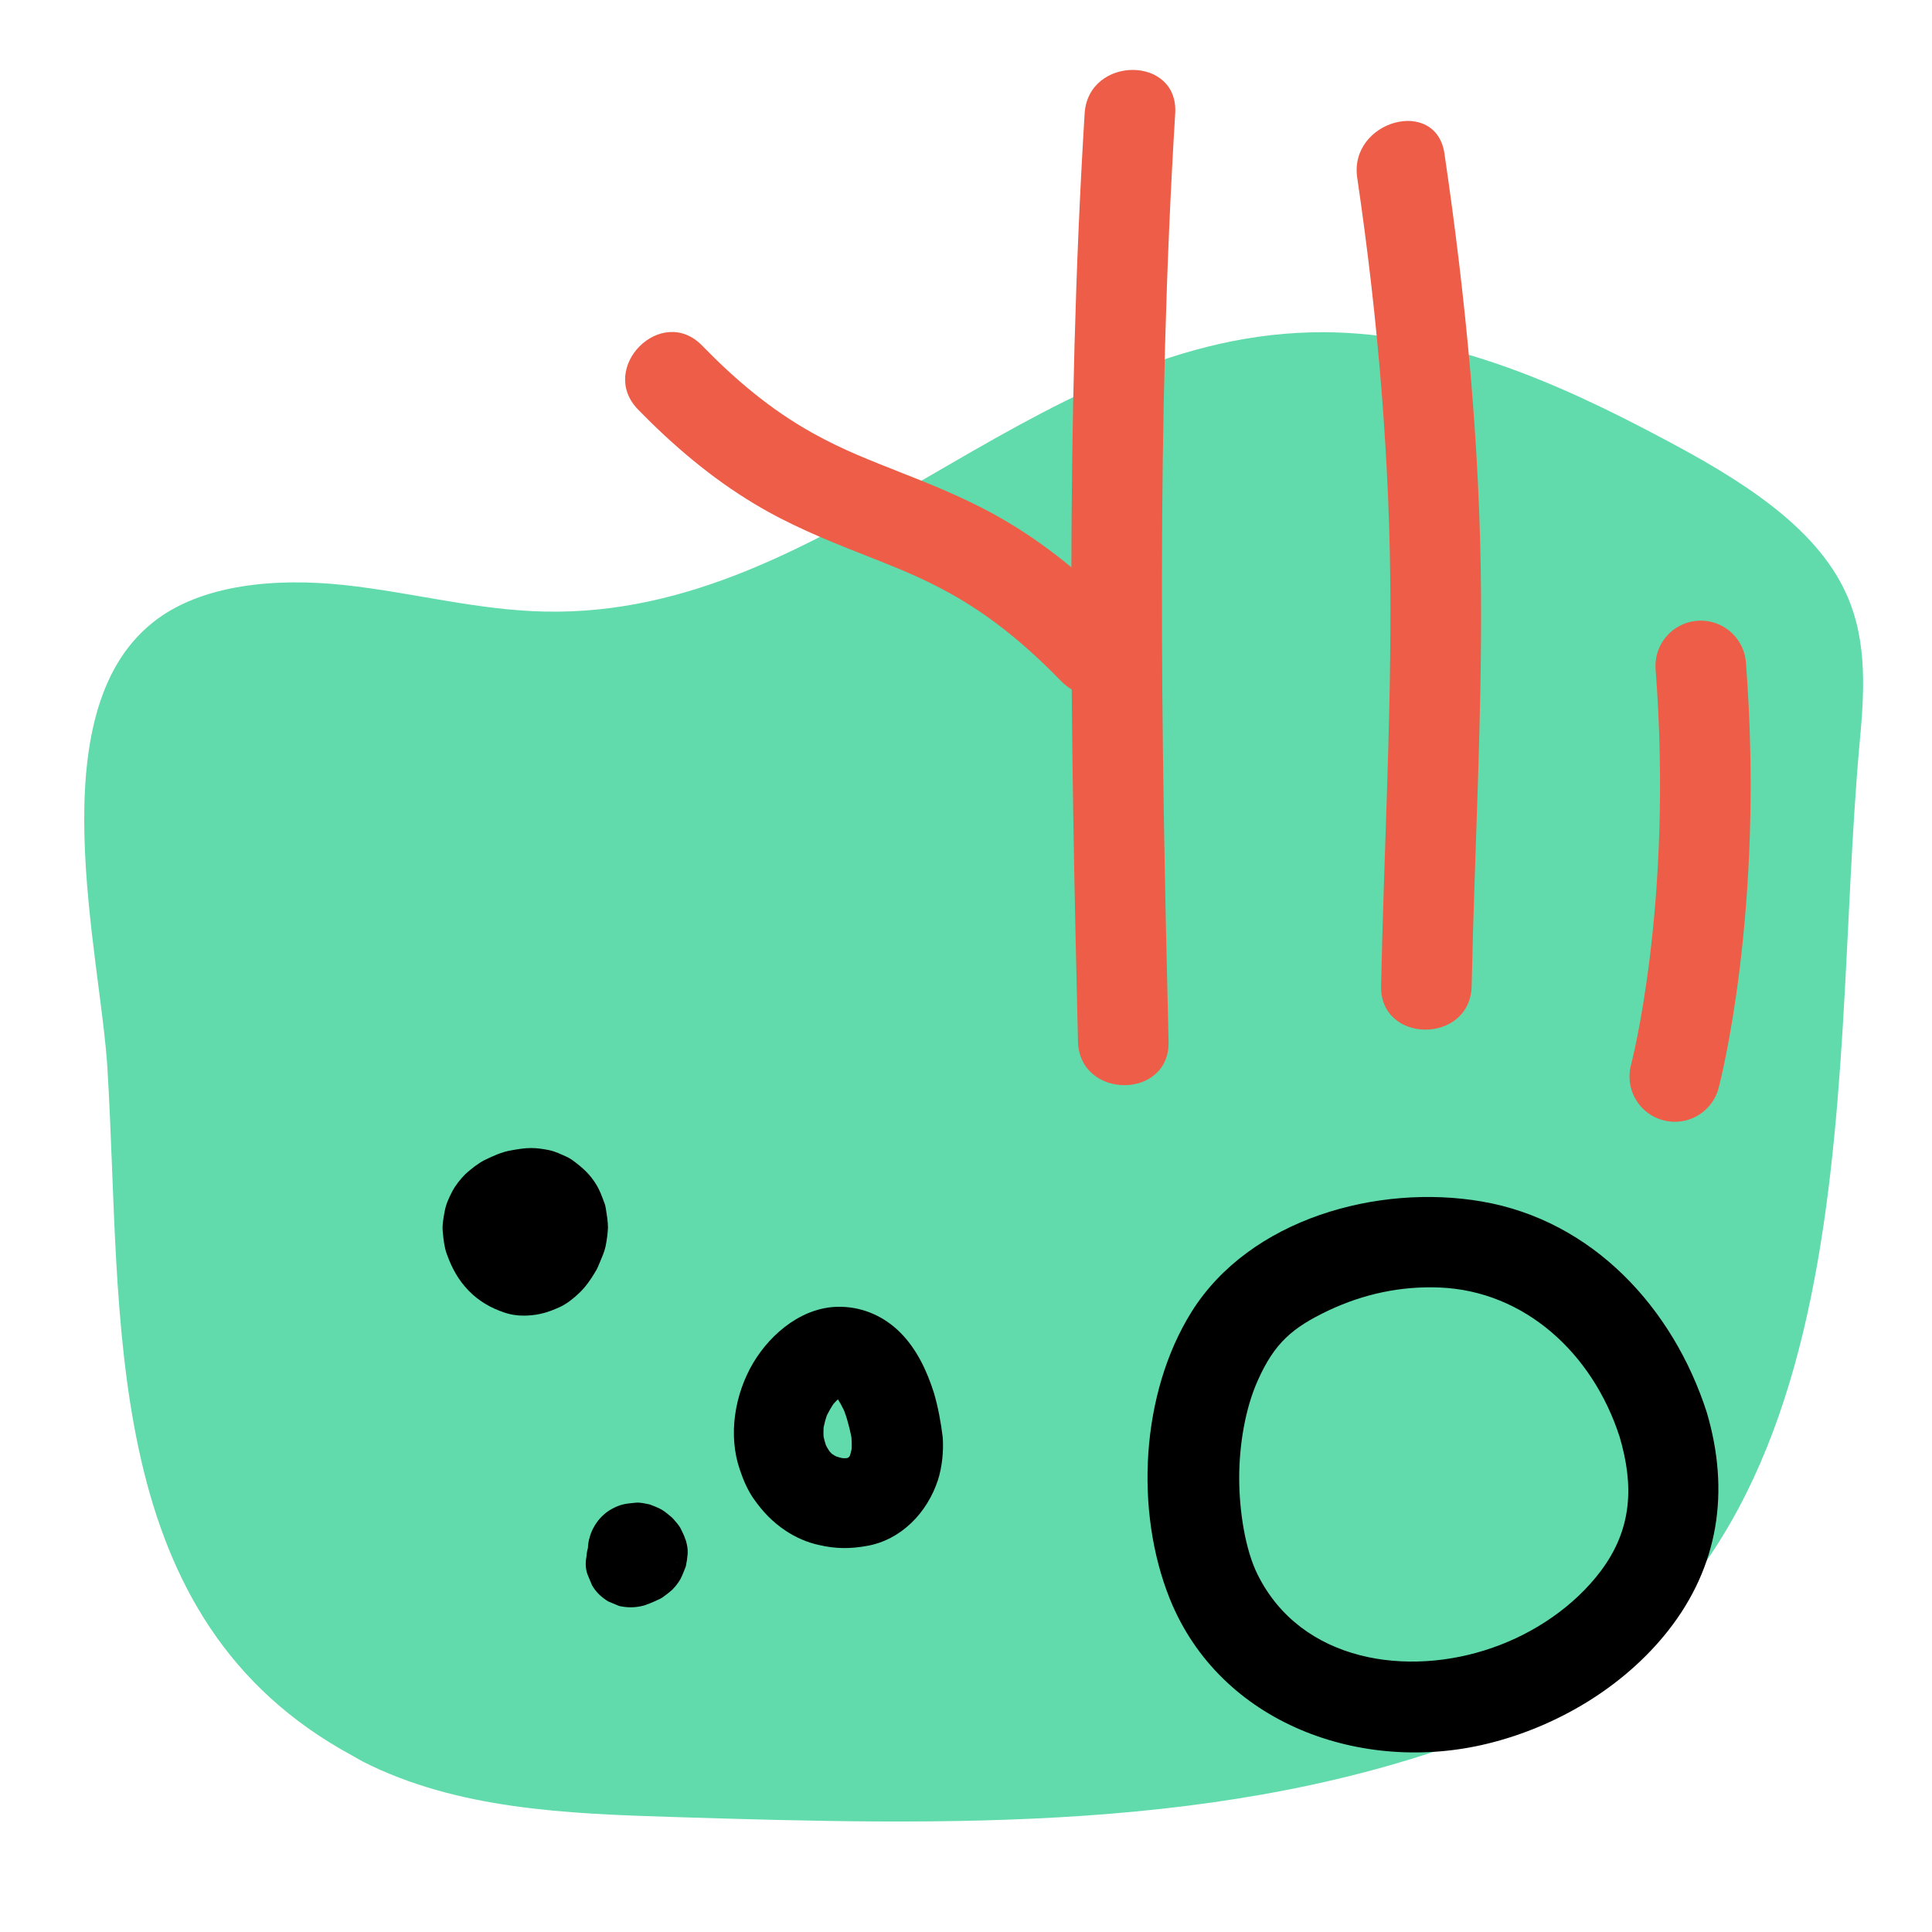
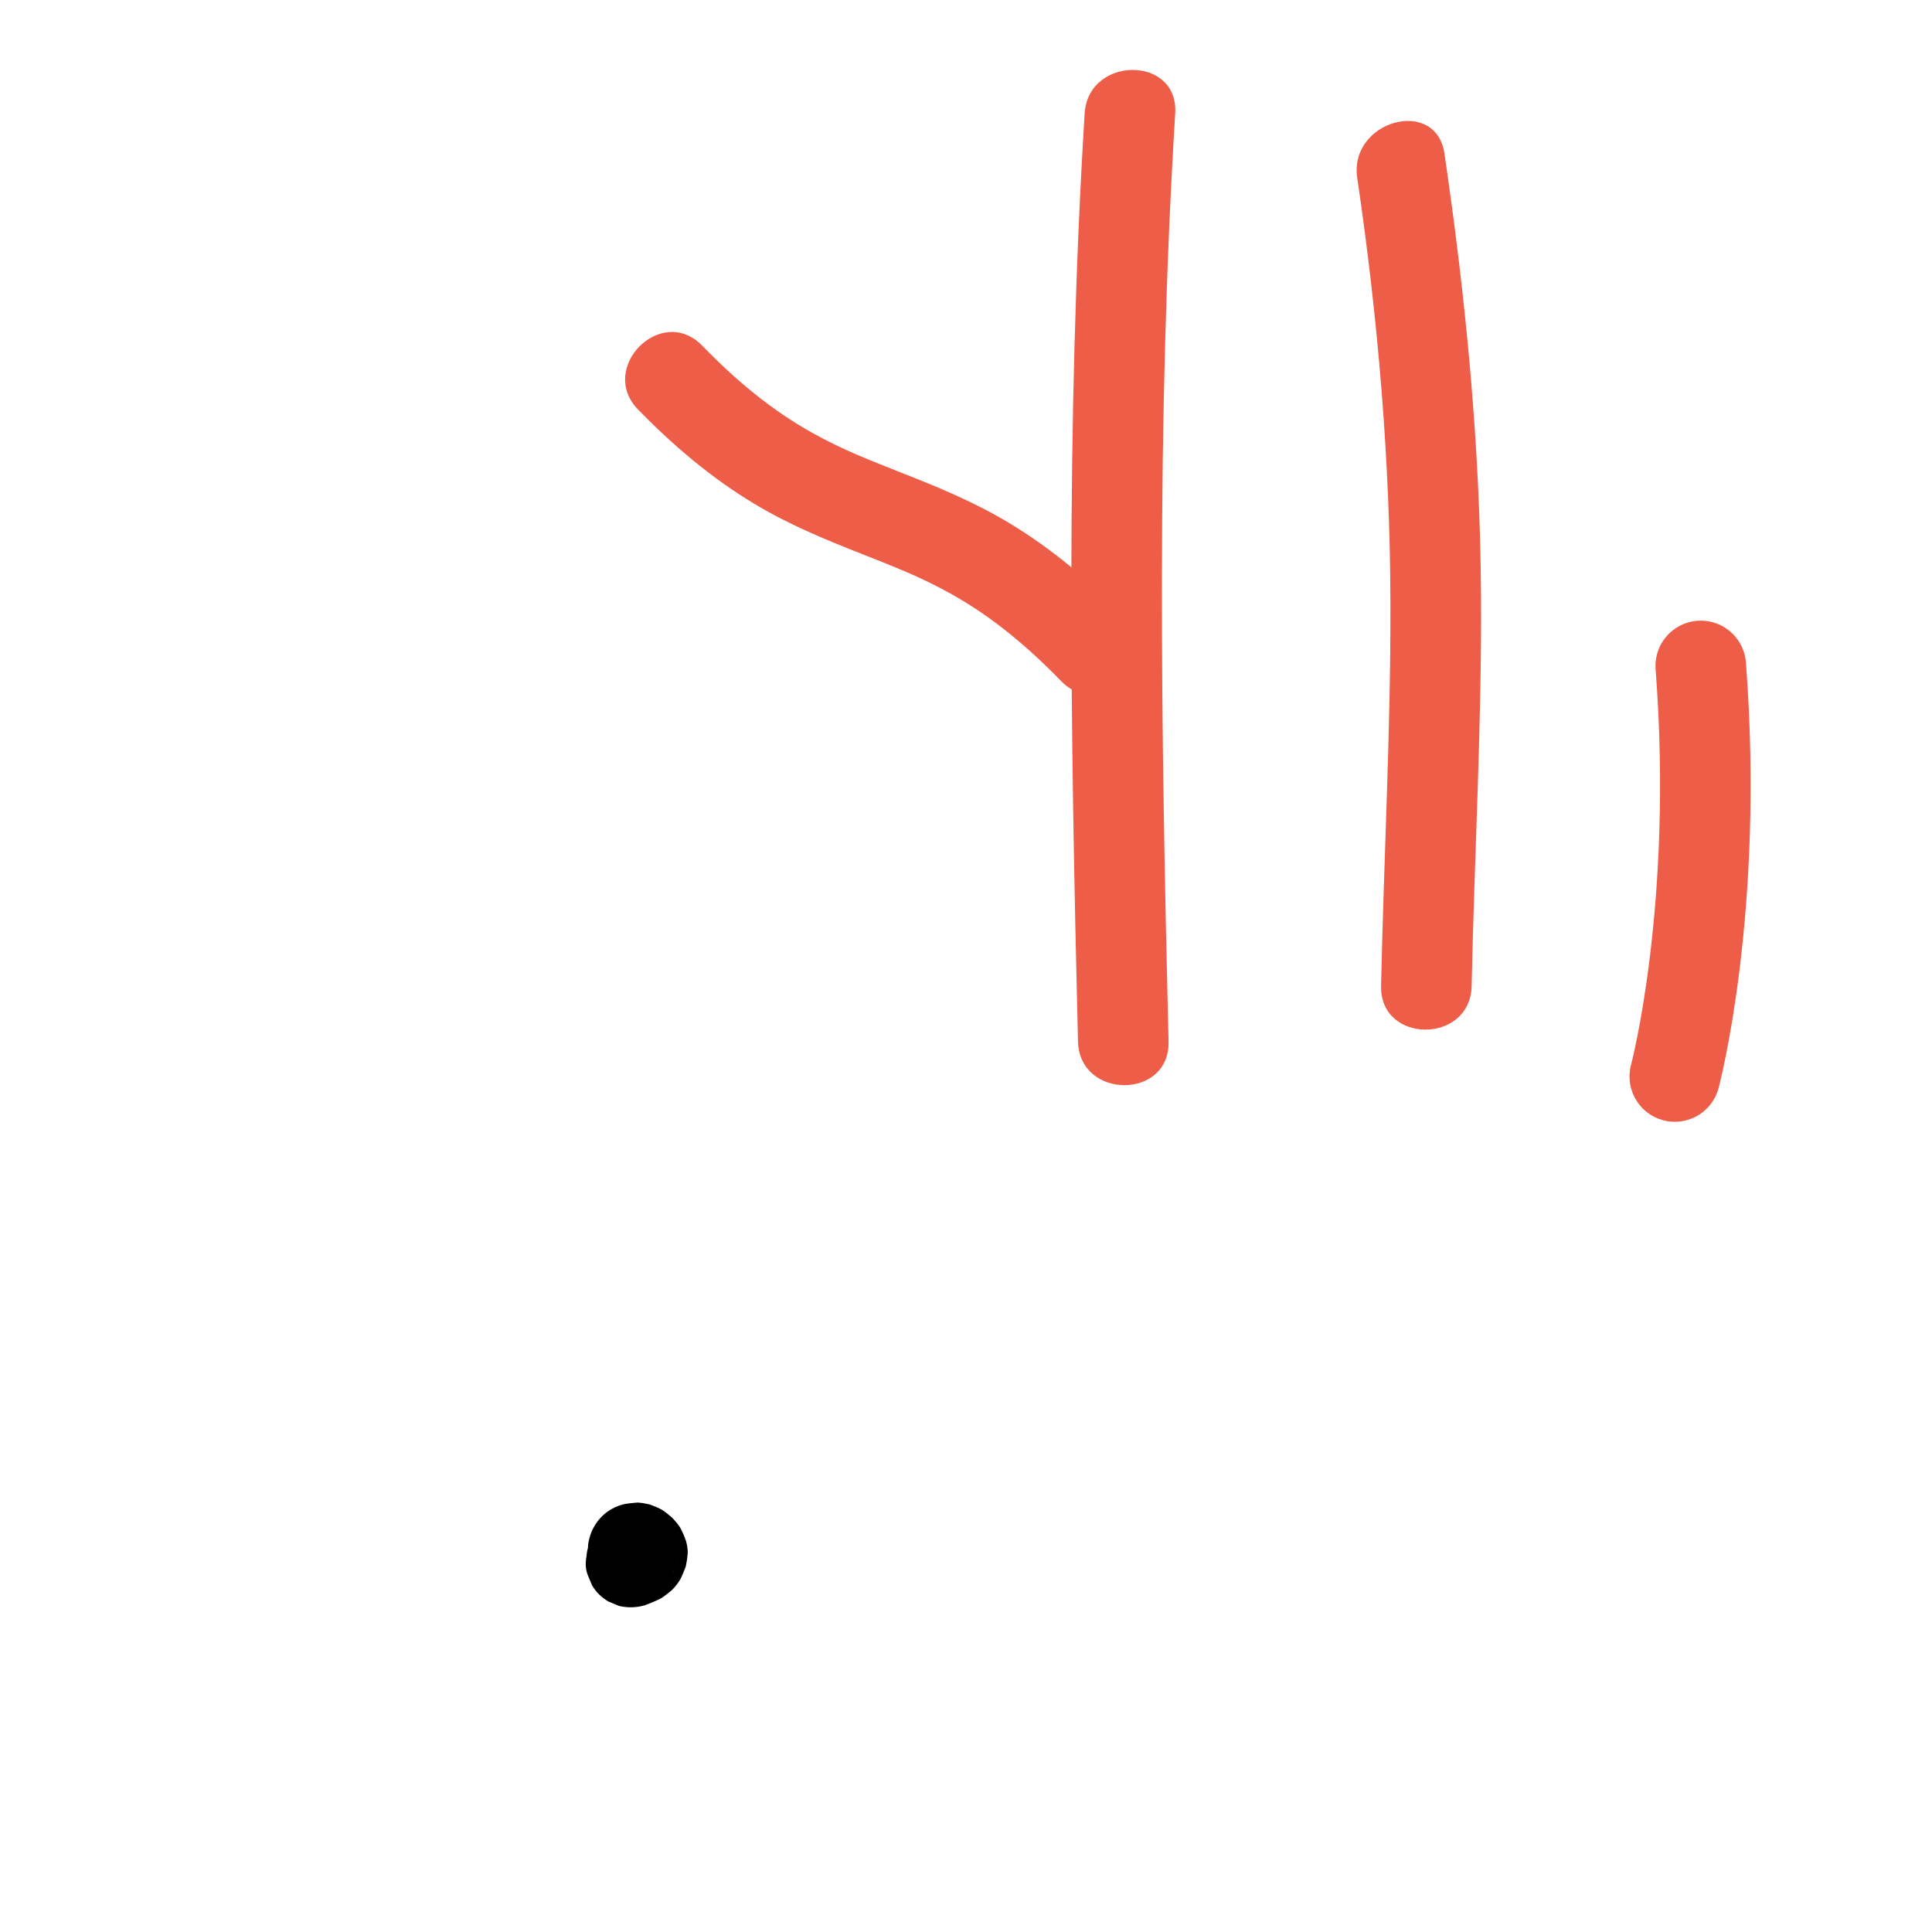
<svg xmlns="http://www.w3.org/2000/svg" id="Layer_1_copy" enable-background="new 0 0 64 64" version="1.1" viewBox="0 0 64 64" xml:space="preserve">
  <style type="text/css">
	.st0{fill:#E040FB;}
	.st1{fill:#DD2C00;}
	.st2{fill:#D500F9;}
	.st3{fill:#61DAAC;}
	.st4{fill:#F50057;}
	.st5{fill:#FFCB12;}
	.st6{fill:none;stroke:#000000;stroke-width:3;stroke-miterlimit:10;}
	.st7{fill:#EA80FC;}
	.st8{fill:#8DE8ED;}
	.st9{fill:#4245A3;}
	.st10{fill:#6200EA;}
	.st11{fill:#FF76A2;}
	.st12{fill:#AA00FF;}
	.st13{fill:#F4ABB4;}
	.st14{fill:#EF6C00;}
	.st15{fill:#ED5D47;}
	.st16{fill:#0086B6;}
	.st17{fill:#651FFF;}
	.st18{fill:#304FFE;}
	.st19{clip-path:url(#SVGID_00000061450343123551814530000011915428823389033627_);}
	.st20{fill:#FAFAFA;}
	.st21{fill:#B8F1F1;}
	.st22{fill:#FFA634;}
	.st23{fill:#FFD740;}
	.st24{fill:none;stroke:#ED5D47;stroke-width:3;stroke-linecap:round;stroke-miterlimit:10;}
	.st25{clip-path:url(#SVGID_00000038391252318488843140000003207696956745070271_);}
</style>
-   <path class="st3" d="m11.3 57.95c-8.05-4.65-7.24-14.32-7.74-22.54-0.23-3.85-2.3-11.74 1.49-14.78 1.6-1.29 4.11-1.49 6.35-1.25s4.42 0.84 6.68 0.88c9.43 0.18 15.91-9.01 25.34-9.25 4.22-0.11 8.16 1.65 11.69 3.53 2.49 1.32 5.03 2.87 6.05 5.13 0.73 1.61 0.59 3.37 0.43 5.08-1.03 11.59 0.58 27.65-12.45 32.69-8.45 3.27-17.8 3.03-26.86 2.75-3.51-0.11-7.14-0.25-10.27-1.84-0.24-0.14-0.48-0.27-0.71-0.4z" />
  <path class="st15" d="m48.75 32.66c0.09-4.33 0.34-8.67 0.31-13-0.03-4.89-0.5-9.74-1.21-14.57-0.28-1.9-3.17-1.09-2.89 0.8 0.69 4.68 1.09 9.38 1.1 14.11 0.01 4.22-0.22 8.44-0.31 12.66-0.04 1.93 2.96 1.93 3 0z" />
  <path class="st15" d="m38.71 34.5c-0.25-10.25-0.41-20.5 0.22-30.74 0.12-1.93-2.88-1.92-3 0-0.63 10.24-0.47 20.49-0.22 30.74 0.05 1.93 3.05 1.93 3 0z" />
  <path class="st15" d="m37.27 20.44c-1.15-1.18-2.43-2.27-3.85-3.12-1.11-0.67-2.31-1.17-3.51-1.64-1.1-0.44-1.94-0.75-3-1.34-1.38-0.77-2.55-1.76-3.65-2.89-1.35-1.39-3.47 0.74-2.12 2.12 1.15 1.18 2.43 2.27 3.85 3.12 1.11 0.67 2.31 1.17 3.51 1.64 1.1 0.44 1.94 0.75 3 1.34 1.38 0.77 2.55 1.76 3.65 2.89 1.35 1.39 3.47-0.74 2.12-2.12z" />
-   <path d="m56.54 46.79c-1.11-3.45-3.77-6.36-7.46-6.99-3.43-0.59-7.68 0.57-9.61 3.66-1.68 2.69-1.89 6.58-0.72 9.5 1.67 4.15 6.37 5.82 10.53 4.8 2.29-0.56 4.5-1.87 5.97-3.73 1.69-2.14 2.06-4.63 1.29-7.24-0.55-1.85-3.45-1.06-2.89 0.8 0.48 1.62 0.42 3.06-0.62 4.45-0.88 1.17-2.2 2.06-3.58 2.54-2.81 0.99-6.35 0.48-7.79-2.42-0.41-0.82-0.61-2.11-0.61-3.2 0-1.1 0.2-2.31 0.62-3.24 0.55-1.23 1.14-1.74 2.34-2.31 1.17-0.55 2.4-0.81 3.67-0.76 2.81 0.11 5.07 2.16 5.97 4.94 0.58 1.83 3.48 1.05 2.89-0.8z" />
-   <path d="m19.72 42.13c0.1-0.18 0.18-0.38 0.26-0.58 0.03-0.08 0.06-0.17 0.08-0.26 0.04-0.2 0.07-0.41 0.08-0.62 0-0.21-0.04-0.43-0.07-0.63-0.01-0.07-0.03-0.15-0.06-0.22-0.07-0.19-0.14-0.38-0.24-0.55-0.22-0.37-0.47-0.59-0.81-0.84-0.06-0.04-0.12-0.08-0.19-0.11-0.18-0.08-0.38-0.18-0.58-0.22s-0.4-0.07-0.6-0.07c-0.22 0-0.45 0.04-0.67 0.08-0.3 0.05-0.6 0.19-0.87 0.32-0.23 0.12-0.44 0.29-0.63 0.46-0.17 0.17-0.33 0.37-0.44 0.58s-0.21 0.43-0.25 0.66c-0.04 0.22-0.09 0.47-0.06 0.7 0.02 0.23 0.05 0.49 0.13 0.71 0.17 0.47 0.38 0.86 0.73 1.22 0.33 0.34 0.73 0.57 1.18 0.72 0.23 0.08 0.49 0.11 0.74 0.1 0.43-0.02 0.71-0.11 1.09-0.28 0.24-0.11 0.46-0.29 0.65-0.47 0.2-0.19 0.38-0.44 0.53-0.7 0.11-0.17 0.17-0.36 0.18-0.56 0.04-0.2 0.04-0.4-0.03-0.6-0.05-0.2-0.14-0.37-0.27-0.51-0.11-0.16-0.25-0.29-0.42-0.39-0.35-0.18-0.77-0.28-1.16-0.15-0.37 0.12-0.69 0.35-0.9 0.69-0.05 0.08-0.1 0.16-0.16 0.24 0.08-0.1 0.16-0.2 0.23-0.3-0.08 0.1-0.17 0.19-0.27 0.27 0.1-0.08 0.2-0.16 0.3-0.23-0.08 0.06-0.16 0.11-0.24 0.14l0.36-0.15c-0.08 0.03-0.15 0.05-0.23 0.07 0.13-0.02 0.27-0.04 0.4-0.05-0.09 0.01-0.17 0.01-0.26 0 0.13 0.02 0.27 0.04 0.4 0.05-0.09-0.01-0.17-0.04-0.26-0.07l0.36 0.15c-0.1-0.04-0.19-0.1-0.27-0.16 0.1 0.08 0.2 0.16 0.3 0.23-0.1-0.08-0.19-0.17-0.27-0.27 0.08 0.1 0.16 0.2 0.23 0.3-0.08-0.11-0.15-0.23-0.21-0.35l0.15 0.36c-0.05-0.11-0.08-0.23-0.1-0.35 0.02 0.13 0.04 0.27 0.05 0.4-0.01-0.11-0.01-0.21 0-0.32-0.02 0.13-0.04 0.27-0.05 0.4 0.01-0.09 0.04-0.18 0.07-0.26l-0.15 0.36c0.03-0.08 0.08-0.16 0.13-0.23-0.08 0.1-0.16 0.2-0.23 0.3 0.06-0.08 0.14-0.15 0.22-0.21-0.1 0.08-0.2 0.16-0.3 0.23 0.1-0.08 0.22-0.14 0.34-0.19l-0.36 0.15c0.15-0.06 0.3-0.11 0.46-0.13-0.13 0.02-0.27 0.04-0.4 0.05 0.11-0.01 0.23-0.02 0.34 0-0.13-0.02-0.27-0.04-0.4-0.05 0.1 0.01 0.19 0.04 0.28 0.08l-0.36-0.15c0.08 0.03 0.15 0.08 0.22 0.13-0.1-0.08-0.2-0.16-0.3-0.23 0.07 0.05 0.12 0.11 0.18 0.18-0.08-0.1-0.16-0.2-0.23-0.3 0.06 0.08 0.11 0.16 0.14 0.25l-0.15-0.36c0.04 0.1 0.07 0.2 0.08 0.3-0.02-0.13-0.04-0.27-0.05-0.4 0.01 0.11 0.01 0.22 0 0.33 0.02-0.13 0.04-0.27 0.05-0.4-0.02 0.13-0.05 0.26-0.1 0.38l0.15-0.36-0.09 0.18c-0.11 0.17-0.17 0.36-0.18 0.56-0.04 0.2-0.04 0.4 0.03 0.6 0.05 0.2 0.14 0.37 0.27 0.51 0.11 0.16 0.25 0.29 0.42 0.39 0.35 0.18 0.77 0.28 1.16 0.15 0.38-0.13 0.71-0.35 0.9-0.7z" />
-   <path d="m30.94 46.15c-0.23-0.73-0.57-1.46-1.12-2.01-0.52-0.52-1.2-0.83-1.94-0.85-1.24-0.04-2.33 0.85-2.93 1.86-0.61 1.03-0.84 2.39-0.44 3.54 0.11 0.33 0.25 0.66 0.45 0.95 0.31 0.44 0.62 0.77 1.07 1.07 0.33 0.22 0.72 0.39 1.1 0.47 0.55 0.13 1.04 0.13 1.59 0.03 1.14-0.2 2-1.11 2.35-2.18 0.14-0.44 0.19-0.95 0.16-1.41-0.06-0.49-0.15-0.99-0.29-1.47-0.11-0.37-0.35-0.7-0.69-0.9-0.32-0.19-0.8-0.27-1.16-0.15s-0.71 0.34-0.9 0.69-0.27 0.77-0.15 1.16c0.08 0.27 0.15 0.54 0.19 0.82-0.02-0.13-0.04-0.27-0.05-0.4 0.04 0.29 0.05 0.59 0.01 0.88 0.02-0.13 0.04-0.27 0.05-0.4-0.03 0.19-0.08 0.38-0.15 0.56l0.15-0.36c-0.06 0.14-0.13 0.26-0.23 0.38 0.08-0.1 0.16-0.2 0.23-0.3-0.08 0.1-0.17 0.19-0.26 0.27 0.1-0.08 0.2-0.16 0.3-0.23-0.1 0.08-0.22 0.14-0.34 0.2l0.36-0.15c-0.15 0.06-0.3 0.1-0.45 0.12 0.13-0.02 0.27-0.04 0.4-0.05-0.19 0.02-0.37 0.02-0.56 0 0.13 0.02 0.27 0.04 0.4 0.05-0.19-0.03-0.37-0.08-0.55-0.15l0.36 0.15c-0.18-0.07-0.34-0.17-0.49-0.28 0.1 0.08 0.2 0.16 0.3 0.23-0.13-0.1-0.24-0.21-0.34-0.34 0.08 0.1 0.16 0.2 0.23 0.3-0.13-0.17-0.25-0.36-0.33-0.57l0.15 0.36c-0.08-0.2-0.14-0.41-0.17-0.63 0.02 0.13 0.04 0.27 0.05 0.4-0.03-0.24-0.03-0.48 0-0.73-0.02 0.13-0.04 0.27-0.05 0.4 0.04-0.28 0.11-0.55 0.22-0.8l-0.15 0.36c0.11-0.25 0.24-0.48 0.4-0.69-0.08 0.1-0.16 0.2-0.23 0.3 0.13-0.17 0.28-0.32 0.45-0.45-0.1 0.08-0.2 0.16-0.3 0.23 0.13-0.09 0.26-0.18 0.4-0.24l-0.36 0.15c0.12-0.05 0.23-0.08 0.36-0.1-0.13 0.02-0.27 0.04-0.4 0.05 0.11-0.01 0.21-0.01 0.32 0-0.13-0.02-0.27-0.04-0.4-0.05 0.11 0.01 0.21 0.04 0.32 0.09l-0.36-0.15c0.11 0.05 0.21 0.11 0.31 0.18-0.1-0.08-0.2-0.16-0.3-0.23 0.12 0.1 0.23 0.21 0.33 0.34-0.08-0.1-0.16-0.2-0.23-0.3 0.17 0.22 0.29 0.46 0.4 0.71l-0.15-0.36c0.06 0.14 0.11 0.28 0.16 0.43 0.12 0.37 0.35 0.7 0.69 0.9 0.32 0.19 0.8 0.27 1.16 0.15s0.71-0.34 0.9-0.69c0.18-0.35 0.27-0.77 0.15-1.16z" />
  <path d="m21.31 53.19c0.04-0.01 0.08-0.02 0.12-0.04 0.14-0.05 0.27-0.11 0.4-0.17l0.06-0.03c0.02-0.01 0.03-0.02 0.05-0.03 0.06-0.04 0.22-0.16 0.32-0.25 0.01-0.01 0.02-0.01 0.02-0.02 0.1-0.1 0.19-0.22 0.26-0.34 0.01-0.01 0.01-0.02 0.01-0.02 0.06-0.12 0.11-0.25 0.16-0.38 0-0.01 0.01-0.02 0.01-0.03 0.03-0.14 0.05-0.28 0.06-0.41 0.01-0.15-0.02-0.3-0.06-0.44 0-0.01 0-0.01-0.01-0.02-0.04-0.13-0.1-0.25-0.16-0.37s-0.18-0.25-0.26-0.34l-0.03-0.03c-0.11-0.09-0.22-0.19-0.34-0.26s-0.26-0.12-0.39-0.17c-0.01 0-0.03-0.01-0.04-0.01-0.11-0.02-0.29-0.07-0.44-0.05-0.33 0.03-0.5 0.05-0.79 0.21-0.36 0.2-0.63 0.56-0.73 0.95-0.06 0.2-0.07 0.4-0.03 0.6 0.01 0.2 0.07 0.39 0.18 0.56 0.09 0.17 0.22 0.32 0.39 0.42 0.14 0.13 0.31 0.22 0.51 0.27 0.13 0.02 0.27 0.04 0.4 0.05 0.27 0 0.52-0.07 0.76-0.2 0.1-0.08 0.2-0.16 0.3-0.23 0.19-0.19 0.31-0.41 0.39-0.66 0-0.01 0-0.01 0.01-0.02l-0.15 0.36c0-0.01 0.01-0.01 0.01-0.02-0.08 0.1-0.16 0.2-0.23 0.3 0-0.01 0.01-0.01 0.02-0.02-0.1 0.08-0.2 0.16-0.3 0.23 0.01 0 0.01-0.01 0.02-0.01l-0.36 0.15c0.01 0 0.02-0.01 0.02-0.01-0.13 0.02-0.27 0.04-0.4 0.05h0.03c-0.13-0.02-0.27-0.04-0.4-0.05 0.02 0 0.03 0.01 0.05 0.01l-0.36-0.15c0.02 0.01 0.03 0.02 0.05 0.03-0.1-0.08-0.2-0.16-0.3-0.23 0.01 0.01 0.03 0.02 0.04 0.04-0.08-0.1-0.16-0.2-0.23-0.3 0.01 0.01 0.02 0.02 0.02 0.04l-0.15-0.36c0 0.01 0.01 0.02 0.01 0.04-0.02-0.13-0.04-0.27-0.05-0.4v0.03c0.02-0.13 0.04-0.27 0.05-0.4 0 0.02-0.01 0.03-0.01 0.05l0.15-0.36-0.03 0.06c0.08-0.1 0.16-0.2 0.23-0.3-0.02 0.02-0.03 0.04-0.06 0.05 0.1-0.08 0.2-0.16 0.3-0.23-0.04 0.03-0.08 0.05-0.12 0.07l0.36-0.15c-0.05 0.02-0.09 0.04-0.14 0.05-0.2 0.05-0.37 0.14-0.51 0.27-0.16 0.11-0.29 0.25-0.39 0.42-0.11 0.17-0.17 0.36-0.18 0.56-0.04 0.2-0.04 0.4 0.03 0.6l0.15 0.36c0.13 0.23 0.31 0.4 0.54 0.54l0.36 0.15c0.27 0.06 0.53 0.06 0.8-0.01z" />
  <path class="st24" d="m55.48 35.66s1.48-5.54 0.86-13.6" />
</svg>